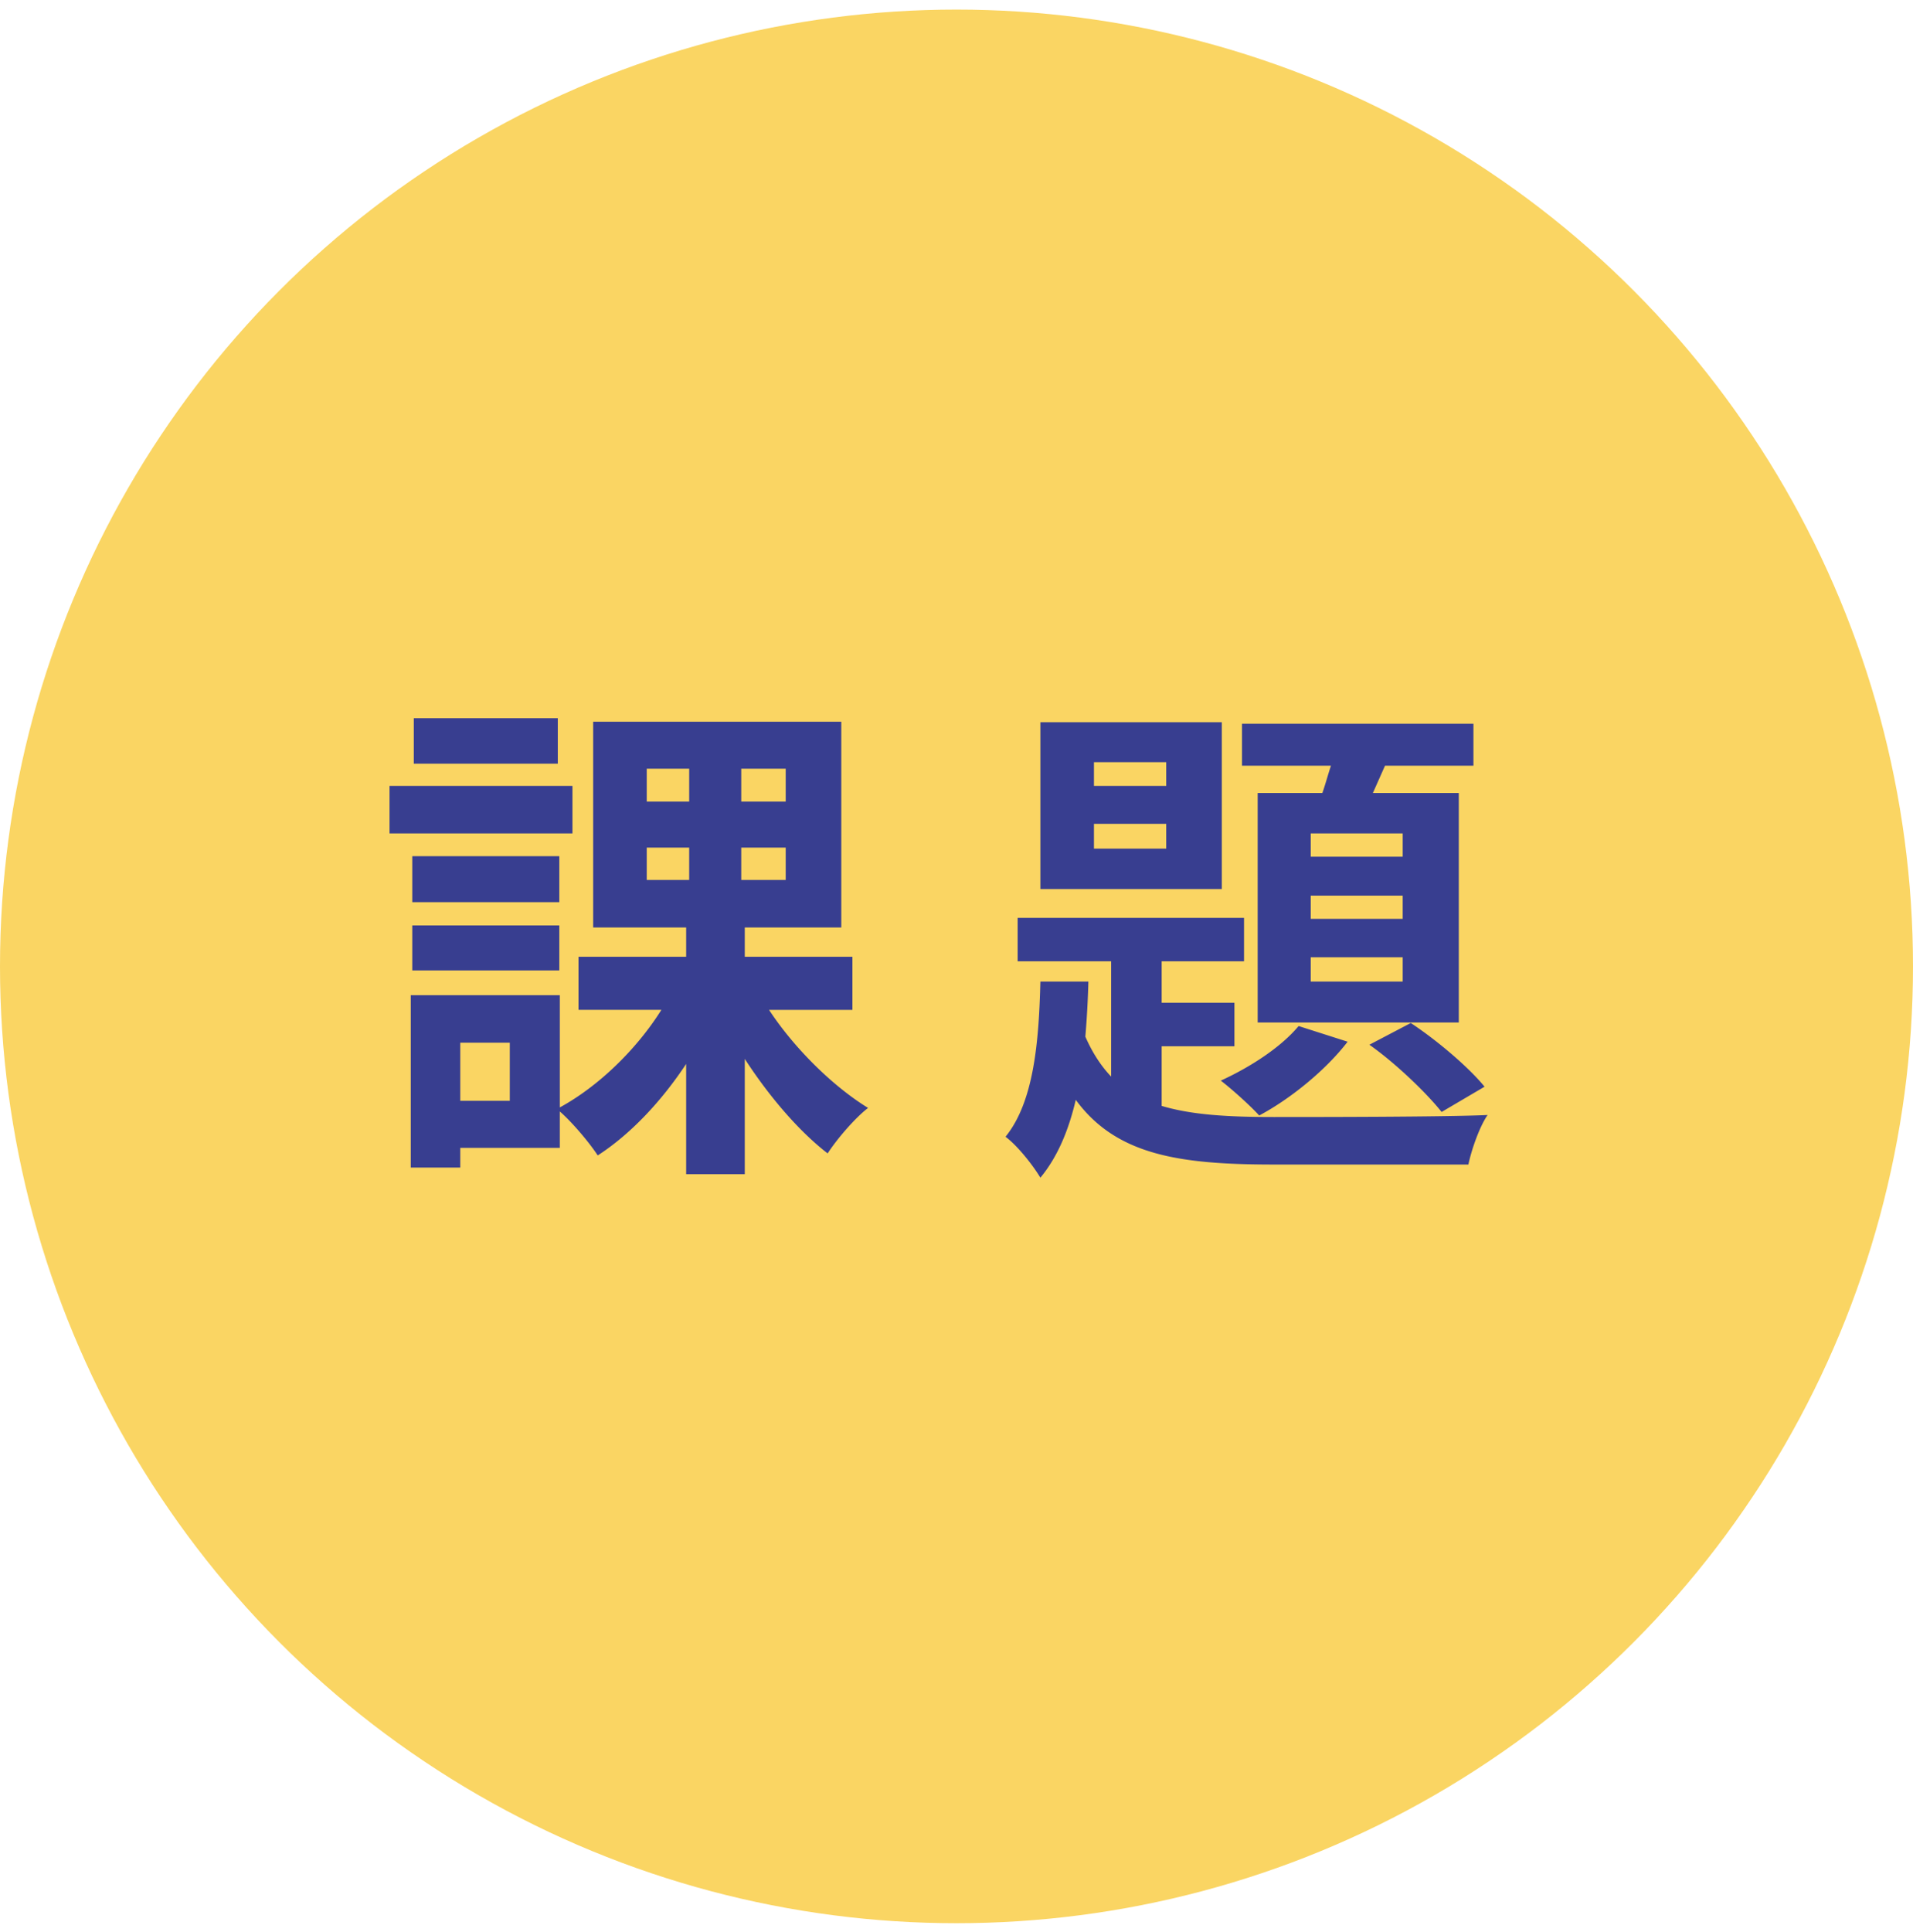
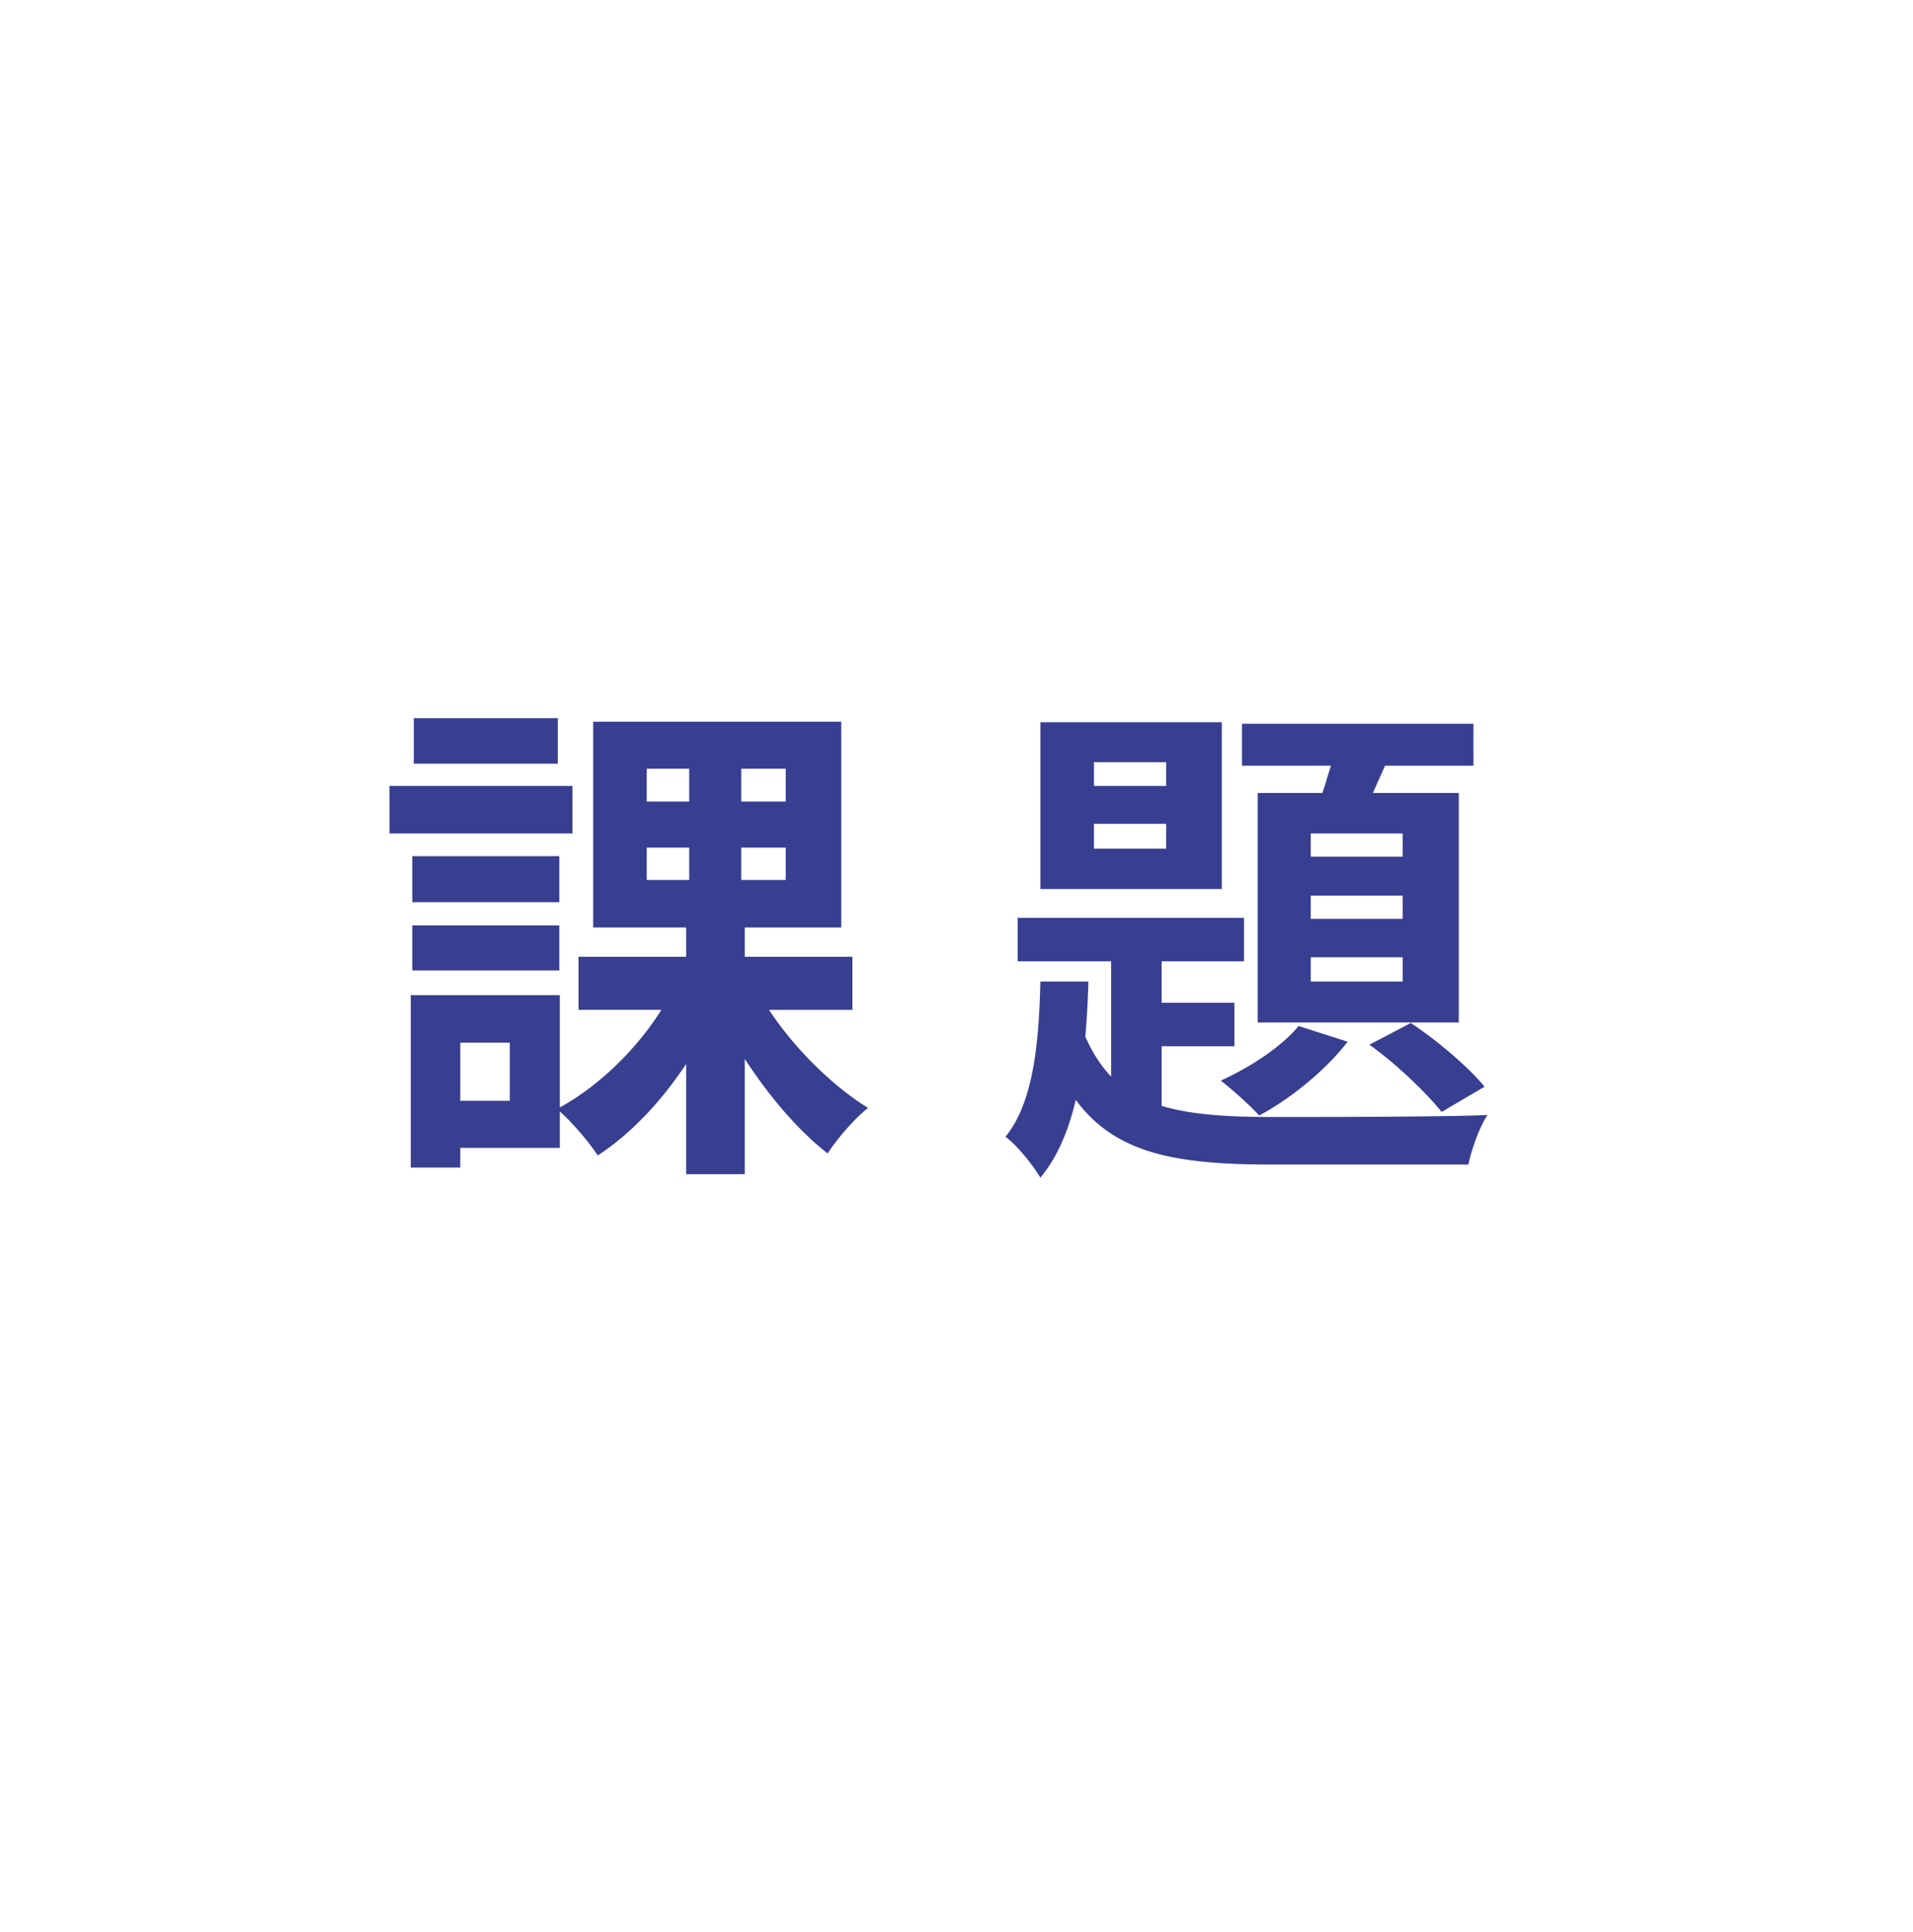
<svg xmlns="http://www.w3.org/2000/svg" width="106" height="107" fill="none">
-   <circle cx="53" cy="53.531" r="53" fill="#FAD563" />
-   <path d="M30.908 39.782v2.52h-7.98v-2.52h7.98Zm.812 3.752v2.632H21.584v-2.632H31.72Zm-.728 3.892v2.548h-8.148v-2.548h8.148Zm-8.148 6.328v-2.492h8.148v2.492h-8.148Zm5.404 7.224v-3.22h-2.744v3.22h2.744Zm7.588-14.028v1.792h2.352V46.95h-2.352Zm0-4.368v1.82h2.352v-1.82h-2.352Zm7.7 1.82v-1.82h-2.464v1.82h2.464Zm0 4.34V46.95h-2.464v1.792h2.464Zm3.696 7.196h-4.62c1.4 2.128 3.528 4.228 5.488 5.432-.728.56-1.736 1.736-2.24 2.52-1.596-1.232-3.248-3.164-4.592-5.236v6.384H38.02v-6.104c-1.372 2.072-3.08 3.892-4.9 5.068-.476-.728-1.4-1.82-2.1-2.436v2.016h-5.516v1.092H22.76v-9.548h8.26v6.216c2.156-1.176 4.256-3.22 5.628-5.404h-4.592v-2.94h5.964v-1.624h-5.152V39.978h13.748v11.396h-5.348v1.624h5.964v2.94Zm30.492-8.484v-1.288h-5.096v1.288h5.096Zm0 3.444V49.61h-5.096v1.288h5.096Zm0 3.472v-1.344h-5.096v1.344h5.096Zm-8.036-10.444h3.584c.168-.476.308-1.008.476-1.512H68.82V40.09h12.824v2.324h-4.9l-.672 1.512h4.76v12.712H69.688V43.926Zm6.188 13.944 2.296-1.204c1.484.98 3.22 2.464 4.088 3.528l-2.38 1.4c-.868-1.092-2.604-2.744-4.004-3.724Zm-3.92-1.036 2.716.868c-1.204 1.568-3.164 3.164-4.9 4.088-.476-.532-1.54-1.484-2.128-1.932 1.652-.756 3.332-1.848 4.312-3.024Zm-7.336-13.3v-1.316h-4.004v1.316h4.004Zm0 3.472v-1.372h-4.004v1.372h4.004Zm3.08-7v9.24H57.648v-9.24H67.7Zm-3.332 17.948v3.304c1.68.504 3.724.616 6.216.616 1.904 0 9.548 0 11.844-.112-.448.644-.896 1.932-1.064 2.744h-10.78c-5.264 0-8.736-.532-10.976-3.584-.392 1.68-1.008 3.164-1.96 4.312-.42-.7-1.26-1.764-1.932-2.268 1.568-1.932 1.848-5.236 1.932-8.596h2.66a54.214 54.214 0 0 1-.168 3.052c.392.896.868 1.624 1.428 2.212V53.25h-5.18v-2.408h12.544v2.408h-4.564v2.296H68.4v2.408h-4.032Z" fill="#383E90" />
+   <path d="M30.908 39.782v2.52h-7.98v-2.52h7.98Zm.812 3.752v2.632H21.584v-2.632H31.72Zm-.728 3.892v2.548h-8.148v-2.548h8.148Zm-8.148 6.328v-2.492h8.148v2.492h-8.148Zm5.404 7.224v-3.22h-2.744v3.22h2.744Zm7.588-14.028v1.792h2.352V46.95h-2.352Zm0-4.368v1.82h2.352v-1.82h-2.352Zm7.7 1.82v-1.82h-2.464v1.82h2.464Zm0 4.34V46.95h-2.464v1.792h2.464Zm3.696 7.196h-4.62c1.4 2.128 3.528 4.228 5.488 5.432-.728.56-1.736 1.736-2.24 2.52-1.596-1.232-3.248-3.164-4.592-5.236v6.384H38.02v-6.104c-1.372 2.072-3.08 3.892-4.9 5.068-.476-.728-1.4-1.82-2.1-2.436v2.016h-5.516v1.092H22.76v-9.548h8.26v6.216c2.156-1.176 4.256-3.22 5.628-5.404h-4.592v-2.94h5.964v-1.624h-5.152V39.978h13.748v11.396h-5.348v1.624h5.964v2.94Zm30.492-8.484v-1.288h-5.096v1.288h5.096Zm0 3.444V49.61h-5.096v1.288h5.096Zm0 3.472v-1.344h-5.096v1.344Zm-8.036-10.444h3.584c.168-.476.308-1.008.476-1.512H68.82V40.09h12.824v2.324h-4.9l-.672 1.512h4.76v12.712H69.688V43.926Zm6.188 13.944 2.296-1.204c1.484.98 3.22 2.464 4.088 3.528l-2.38 1.4c-.868-1.092-2.604-2.744-4.004-3.724Zm-3.92-1.036 2.716.868c-1.204 1.568-3.164 3.164-4.9 4.088-.476-.532-1.54-1.484-2.128-1.932 1.652-.756 3.332-1.848 4.312-3.024Zm-7.336-13.3v-1.316h-4.004v1.316h4.004Zm0 3.472v-1.372h-4.004v1.372h4.004Zm3.08-7v9.24H57.648v-9.24H67.7Zm-3.332 17.948v3.304c1.68.504 3.724.616 6.216.616 1.904 0 9.548 0 11.844-.112-.448.644-.896 1.932-1.064 2.744h-10.78c-5.264 0-8.736-.532-10.976-3.584-.392 1.68-1.008 3.164-1.96 4.312-.42-.7-1.26-1.764-1.932-2.268 1.568-1.932 1.848-5.236 1.932-8.596h2.66a54.214 54.214 0 0 1-.168 3.052c.392.896.868 1.624 1.428 2.212V53.25h-5.18v-2.408h12.544v2.408h-4.564v2.296H68.4v2.408h-4.032Z" fill="#383E90" />
</svg>